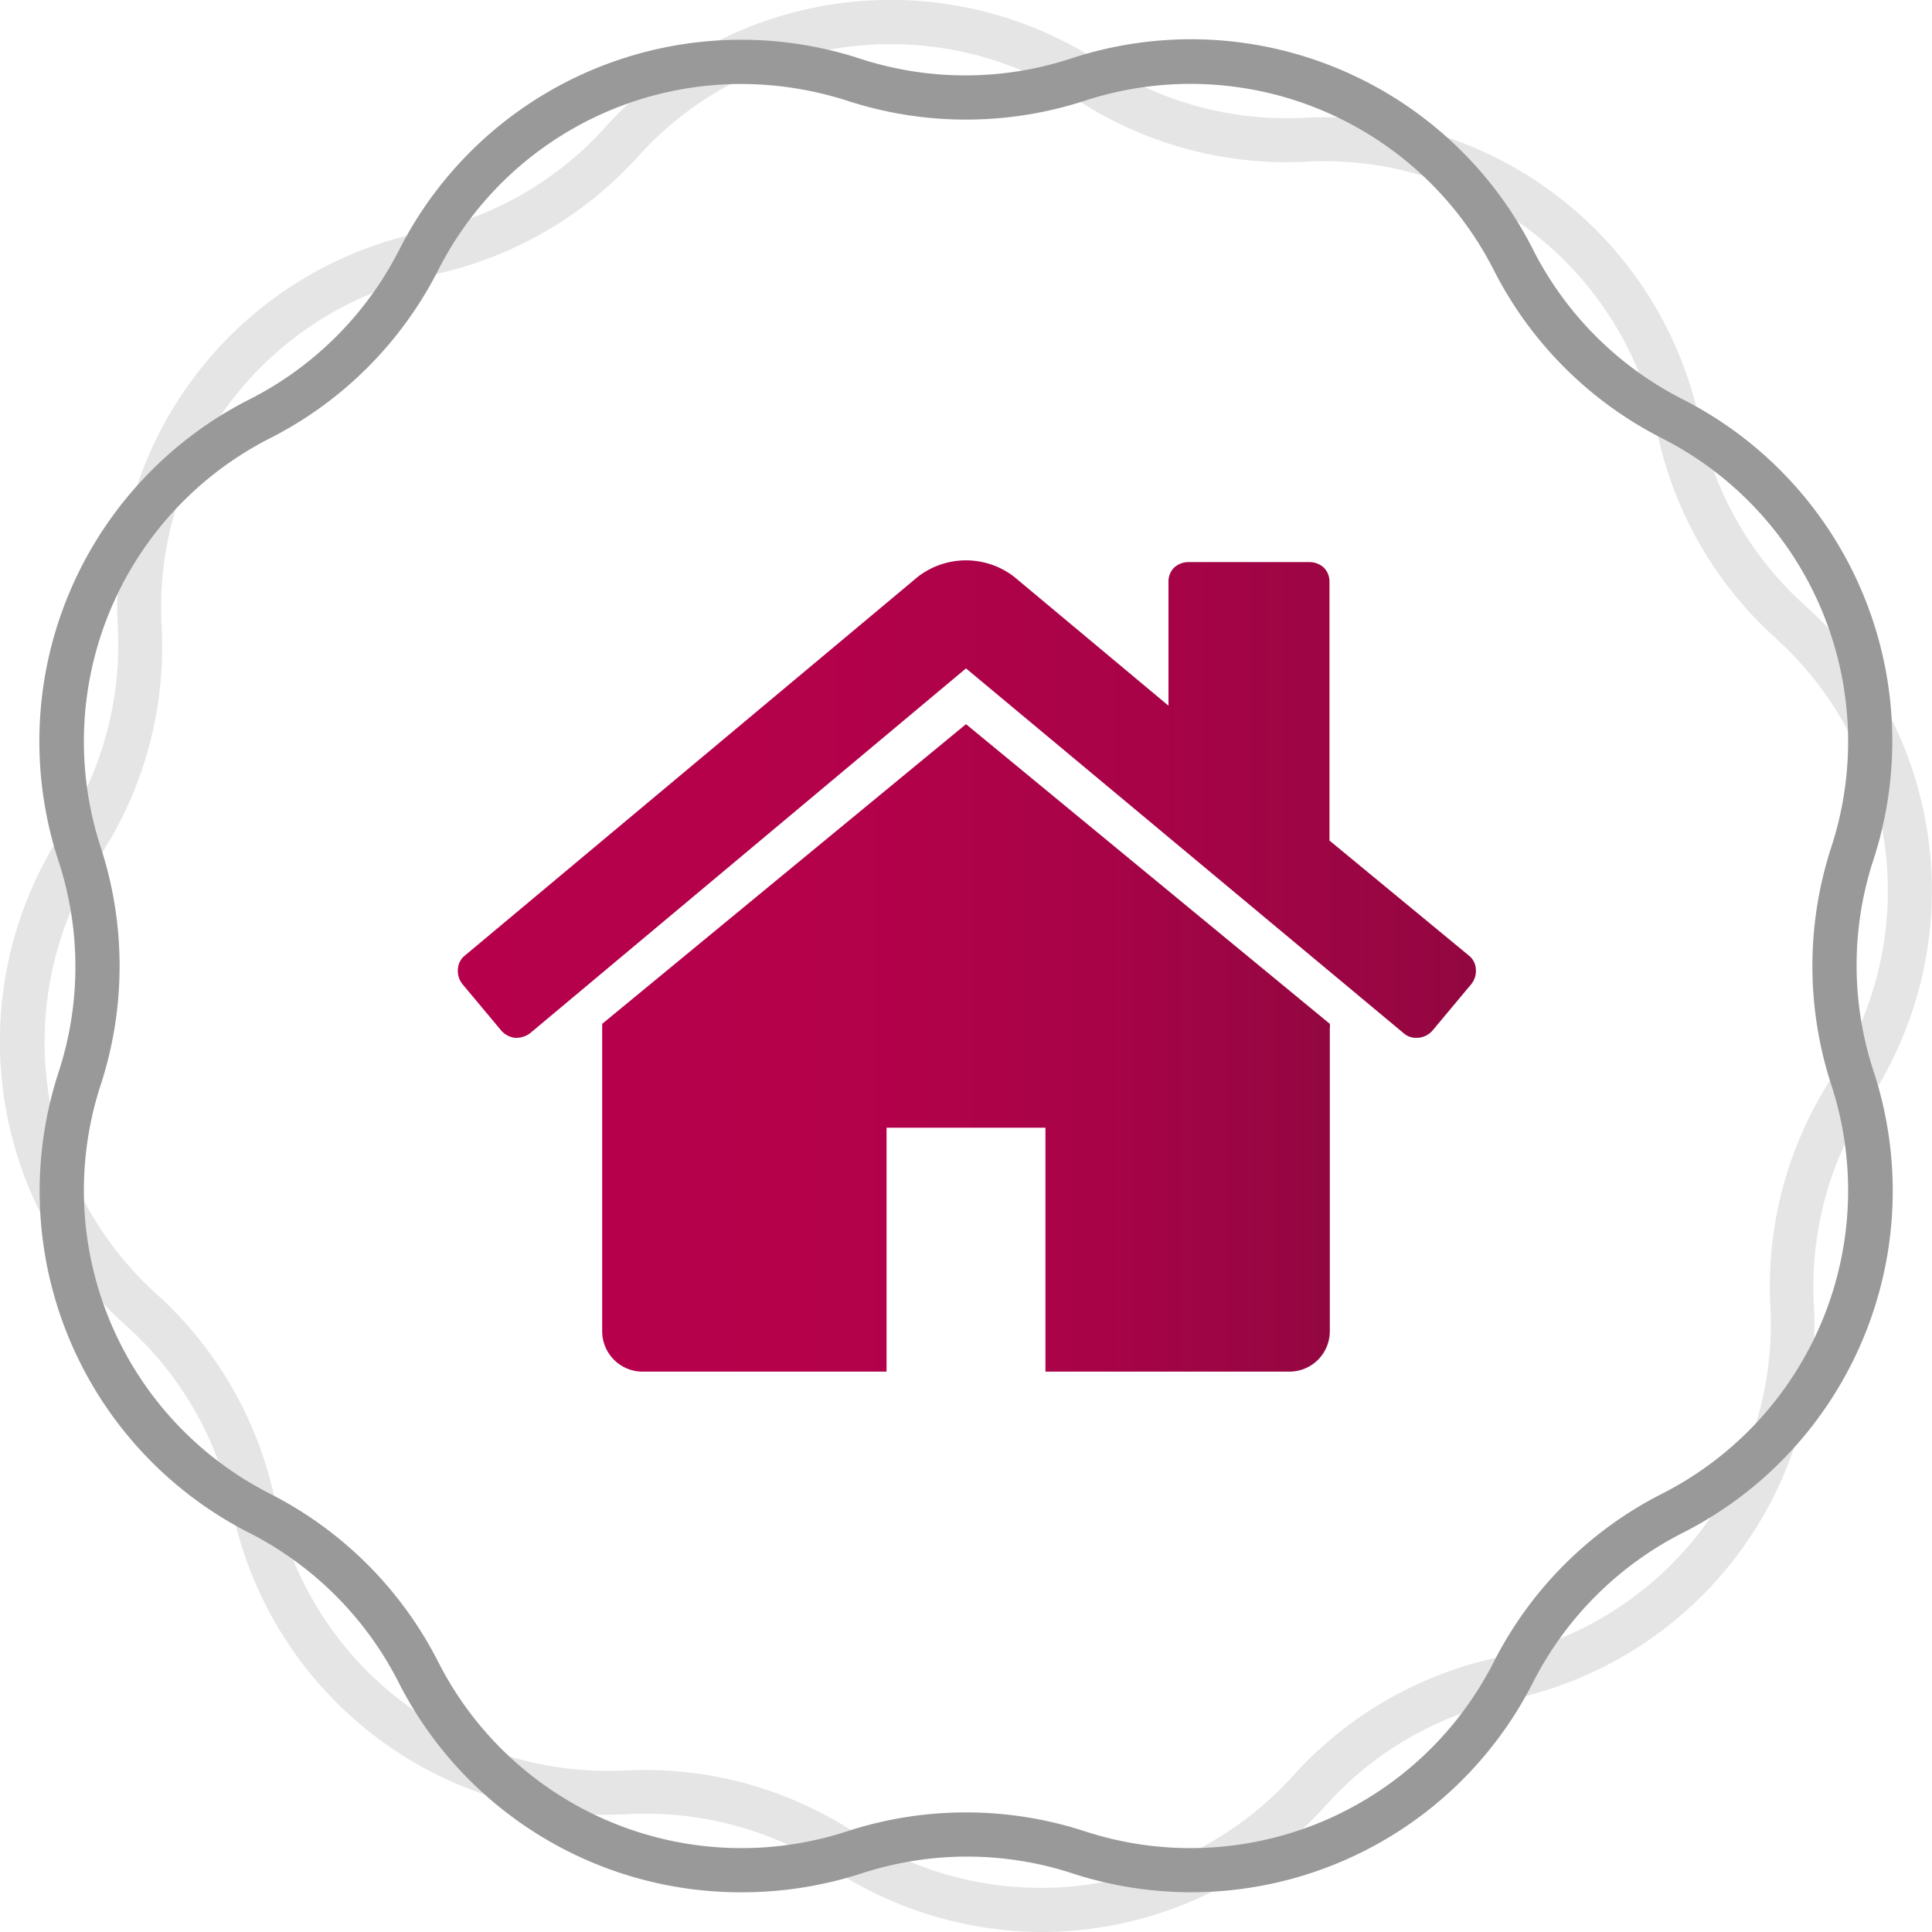
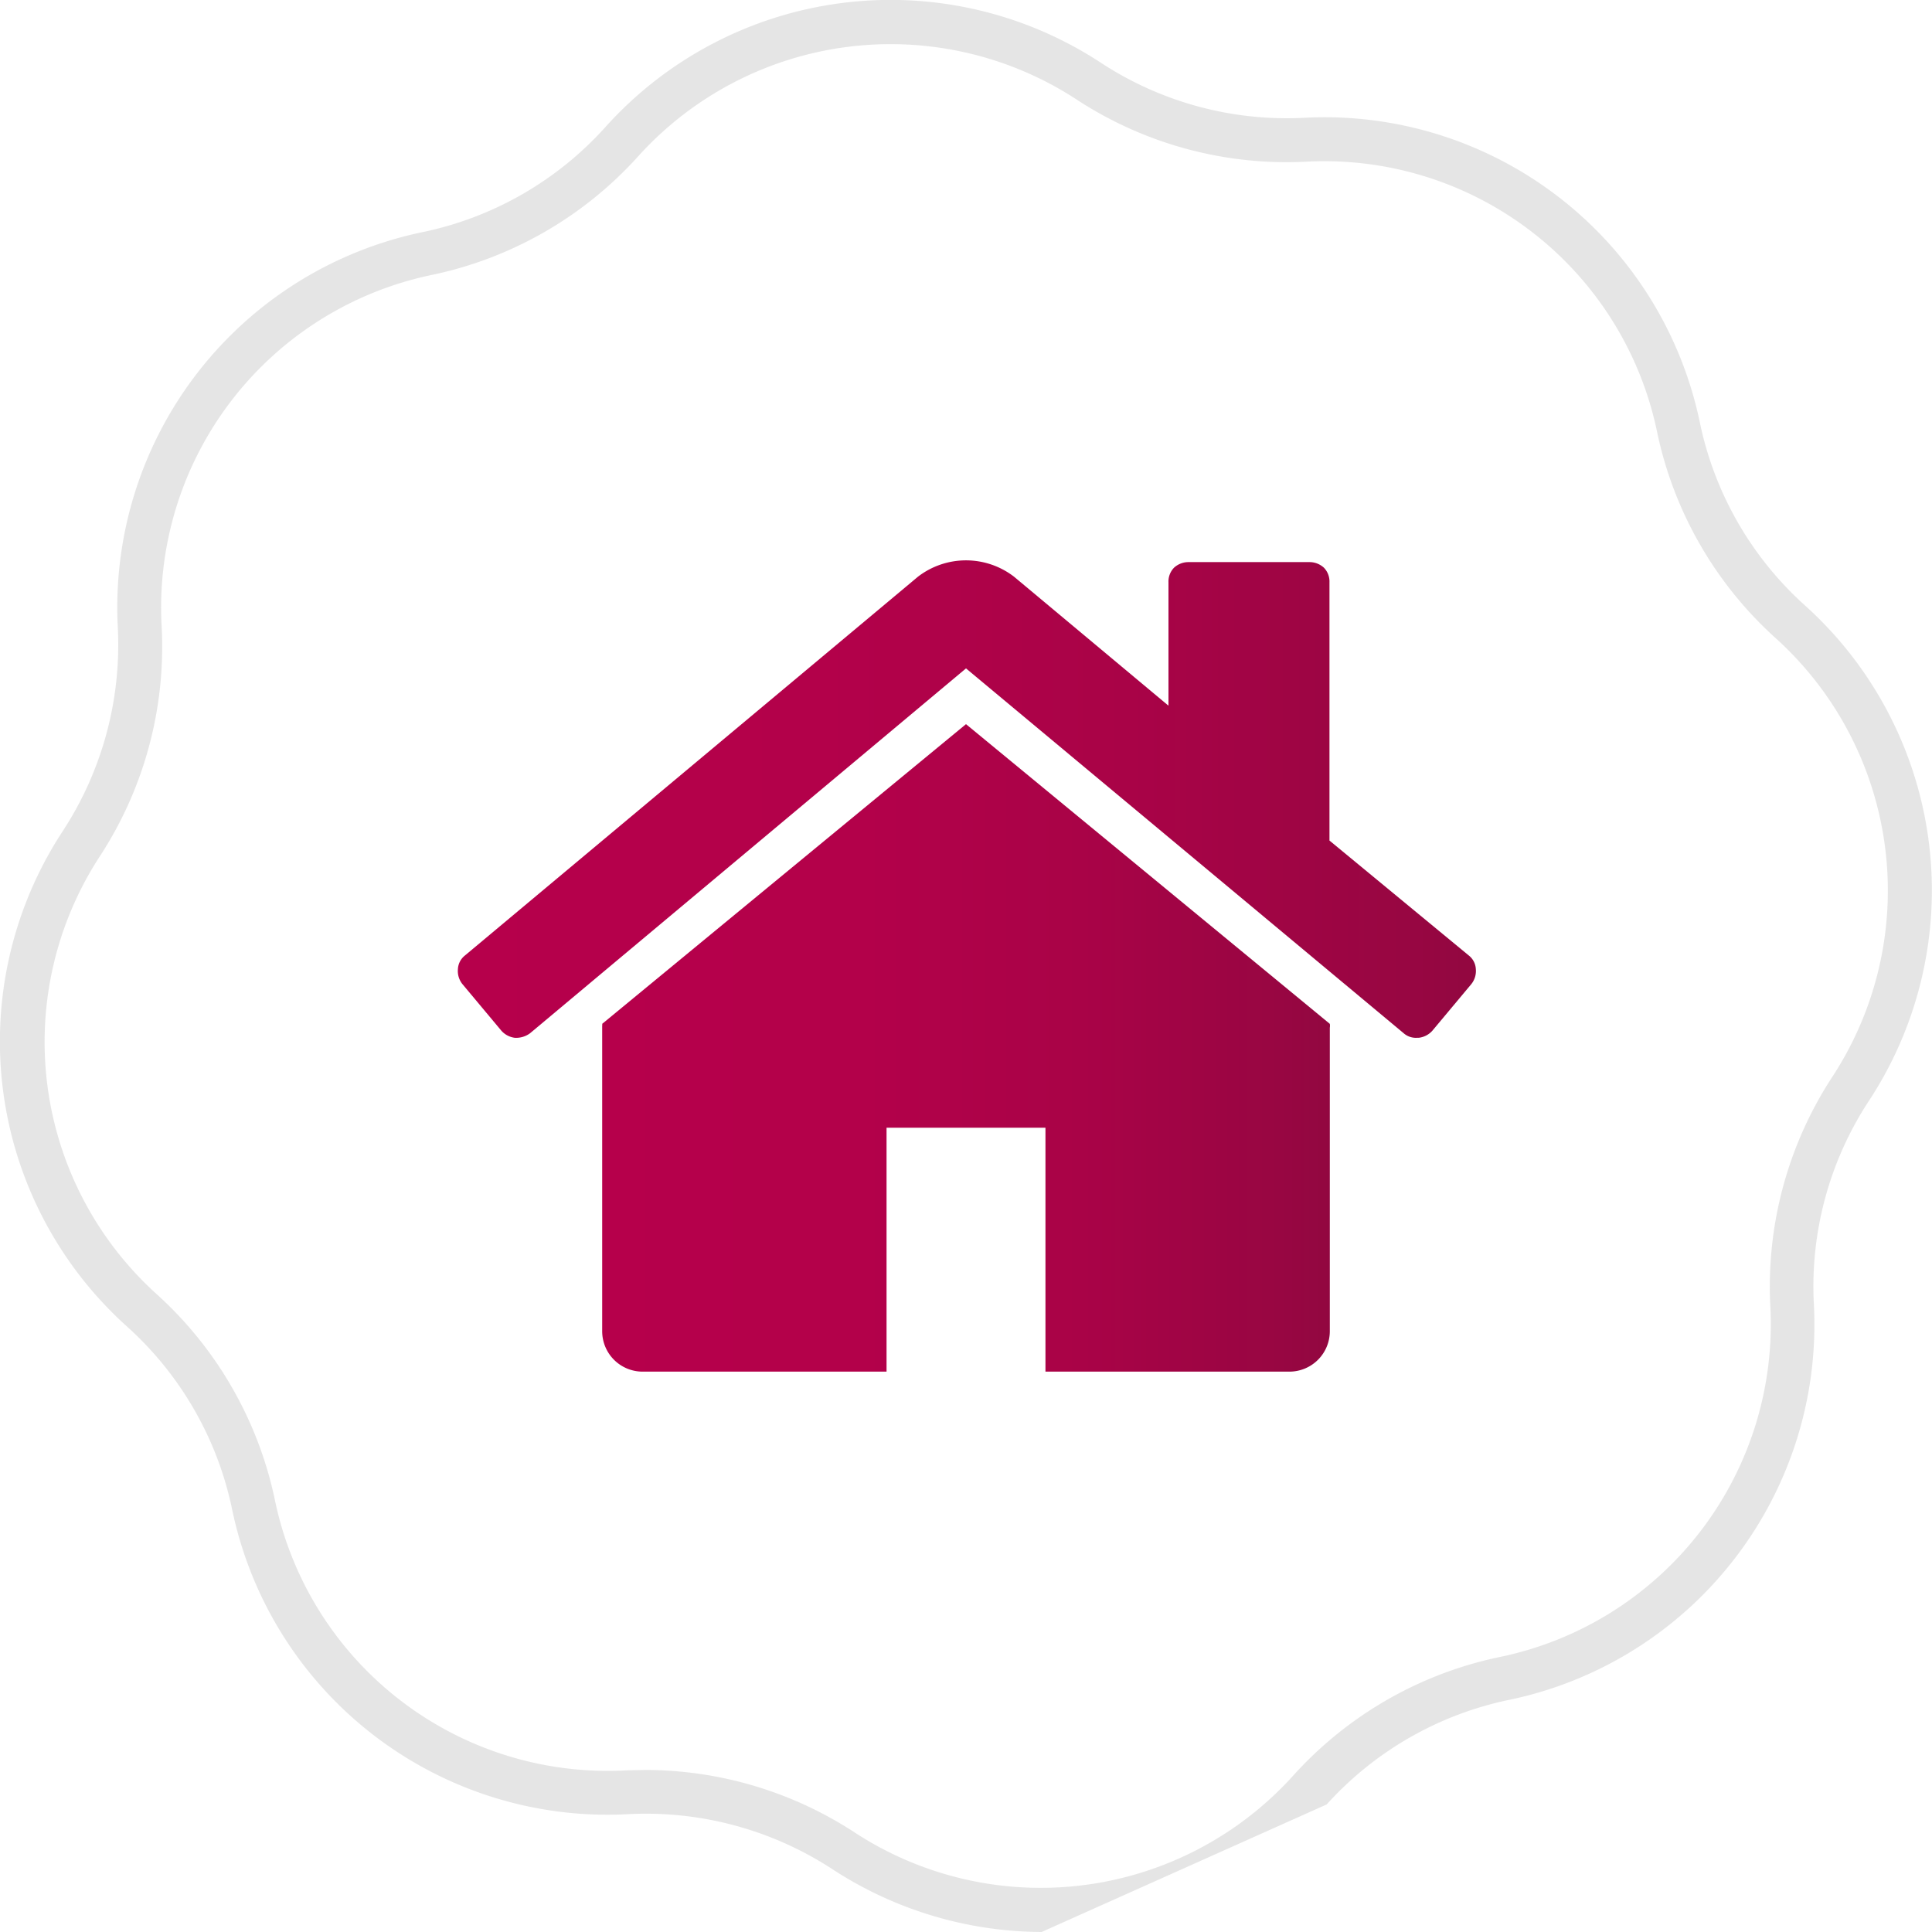
<svg xmlns="http://www.w3.org/2000/svg" xmlns:xlink="http://www.w3.org/1999/xlink" viewBox="0 0 55.44 55.44">
  <defs>
    <style>.cls-1{isolation:isolate;}.cls-2,.cls-7{mix-blend-mode:multiply;}.cls-3{fill:url(#Degradado_sin_nombre_15);}.cls-4{fill:url(#Degradado_sin_nombre_15-2);}.cls-5,.cls-7{fill:#999;}.cls-6{opacity:0.25;}</style>
    <linearGradient id="Degradado_sin_nombre_15" x1="17.27" y1="30.07" x2="38.17" y2="30.07" gradientUnits="userSpaceOnUse">
      <stop offset="0" stop-color="#b6004b" />
      <stop offset="0.36" stop-color="#b3014a" />
      <stop offset="0.66" stop-color="#a90347" />
      <stop offset="0.93" stop-color="#980642" />
      <stop offset="1" stop-color="#920740" />
    </linearGradient>
    <linearGradient id="Degradado_sin_nombre_15-2" x1="13.09" y1="22.93" x2="42.35" y2="22.93" xlink:href="#Degradado_sin_nombre_15" />
  </defs>
  <g class="cls-1">
    <g id="Capa_2" data-name="Capa 2">
      <g id="Layer_11" data-name="Layer 11">
        <g id="Medida">
          <g class="cls-2">
            <path class="cls-3" d="M27.72,20.78l-10.44,8.6a.11.11,0,0,1,0,.05V38.2a1.16,1.16,0,0,0,1.16,1.16h7v-7H30v7h7a1.16,1.16,0,0,0,1.16-1.16V29.49a.31.31,0,0,0,0-.11Z" />
            <path class="cls-4" d="M42.15,27.42l-4-3.3V16.71a.57.57,0,0,0-.16-.42.61.61,0,0,0-.42-.16H34.11a.61.61,0,0,0-.42.16.57.57,0,0,0-.16.42v3.54l-4.43-3.7a2.26,2.26,0,0,0-2.76,0l-13,10.87a.53.53,0,0,0-.2.39.6.6,0,0,0,.13.43l1.12,1.34a.62.62,0,0,0,.38.2.67.67,0,0,0,.44-.13L27.72,19.18,40.28,29.65a.53.53,0,0,0,.38.13h.05a.62.62,0,0,0,.39-.2l1.12-1.34a.6.6,0,0,0,.13-.43A.53.53,0,0,0,42.15,27.42Z" />
          </g>
-           <path class="cls-5" d="M21.27,54.3a11,11,0,0,1-9.82-6A9.79,9.79,0,0,0,7.18,44,11,11,0,0,1,1.69,30.74a9.74,9.74,0,0,0,0-6A11,11,0,0,1,7.18,11.45a9.79,9.79,0,0,0,4.27-4.27A11,11,0,0,1,24.7,1.69a9.74,9.74,0,0,0,6,0A11,11,0,0,1,44,7.18a9.79,9.79,0,0,0,4.27,4.27A11,11,0,0,1,53.75,24.7a9.74,9.74,0,0,0,0,6A11,11,0,0,1,48.26,44,9.79,9.79,0,0,0,44,48.26a11,11,0,0,1-13.25,5.49,9.74,9.74,0,0,0-6,0A11.12,11.12,0,0,1,21.27,54.3Zm0-51.89a9.75,9.75,0,0,0-8.7,5.35,11,11,0,0,1-4.81,4.81A9.76,9.76,0,0,0,2.89,24.31a11,11,0,0,1,0,6.82A9.76,9.76,0,0,0,7.76,42.87a11,11,0,0,1,4.81,4.81,9.76,9.76,0,0,0,11.74,4.87,11,11,0,0,1,6.82,0,9.76,9.76,0,0,0,11.74-4.87,11,11,0,0,1,4.81-4.81,9.76,9.76,0,0,0,4.87-11.74,11,11,0,0,1,0-6.82,9.76,9.76,0,0,0-4.87-11.74,11,11,0,0,1-4.81-4.81A9.76,9.76,0,0,0,31.13,2.89h0a11,11,0,0,1-6.82,0A10,10,0,0,0,21.27,2.41Z" />
          <g class="cls-6">
-             <path class="cls-7" d="M29.89,55.44a11.06,11.06,0,0,1-6-1.8A9.79,9.79,0,0,0,18,52.06,11,11,0,0,1,6.66,43.31a9.71,9.71,0,0,0-3-5.23A11,11,0,0,1,1.8,23.85,9.77,9.77,0,0,0,3.38,18,11,11,0,0,1,12.13,6.66a9.71,9.71,0,0,0,5.23-3A11,11,0,0,1,31.59,1.8a9.72,9.72,0,0,0,5.83,1.58h0a11,11,0,0,1,11.36,8.75,9.71,9.71,0,0,0,3,5.23,11,11,0,0,1,1.85,14.23,9.7,9.7,0,0,0-1.58,5.83,11,11,0,0,1-8.75,11.36,9.71,9.71,0,0,0-5.23,3A11,11,0,0,1,29.89,55.44ZM18.52,50.79a11,11,0,0,1,6,1.79,9.76,9.76,0,0,0,12.6-1.64,11,11,0,0,1,5.91-3.39A9.75,9.75,0,0,0,50.8,37.48a11,11,0,0,1,1.78-6.58,9.76,9.76,0,0,0-1.64-12.6,11,11,0,0,1-3.39-5.91A9.75,9.75,0,0,0,37.48,4.64h0A11,11,0,0,1,30.9,2.86,9.76,9.76,0,0,0,18.3,4.5a11,11,0,0,1-5.91,3.39A9.75,9.75,0,0,0,4.64,18a11,11,0,0,1-1.78,6.58A9.75,9.75,0,0,0,4.5,37.14a11,11,0,0,1,3.39,5.91A9.75,9.75,0,0,0,18,50.8Z" />
+             <path class="cls-7" d="M29.89,55.44a11.06,11.06,0,0,1-6-1.8A9.79,9.79,0,0,0,18,52.06,11,11,0,0,1,6.66,43.31a9.71,9.71,0,0,0-3-5.23A11,11,0,0,1,1.8,23.85,9.77,9.77,0,0,0,3.38,18,11,11,0,0,1,12.13,6.66a9.71,9.71,0,0,0,5.23-3A11,11,0,0,1,31.59,1.8a9.72,9.72,0,0,0,5.83,1.58h0a11,11,0,0,1,11.36,8.75,9.71,9.71,0,0,0,3,5.23,11,11,0,0,1,1.85,14.23,9.7,9.7,0,0,0-1.58,5.83,11,11,0,0,1-8.75,11.36,9.71,9.71,0,0,0-5.23,3ZM18.52,50.79a11,11,0,0,1,6,1.79,9.76,9.76,0,0,0,12.6-1.64,11,11,0,0,1,5.91-3.39A9.75,9.75,0,0,0,50.8,37.48a11,11,0,0,1,1.78-6.58,9.76,9.76,0,0,0-1.64-12.6,11,11,0,0,1-3.39-5.91A9.75,9.75,0,0,0,37.48,4.64h0A11,11,0,0,1,30.9,2.86,9.76,9.76,0,0,0,18.3,4.5a11,11,0,0,1-5.91,3.39A9.75,9.75,0,0,0,4.64,18a11,11,0,0,1-1.78,6.58A9.75,9.75,0,0,0,4.5,37.14a11,11,0,0,1,3.39,5.91A9.75,9.75,0,0,0,18,50.8Z" />
          </g>
        </g>
      </g>
    </g>
  </g>
</svg>